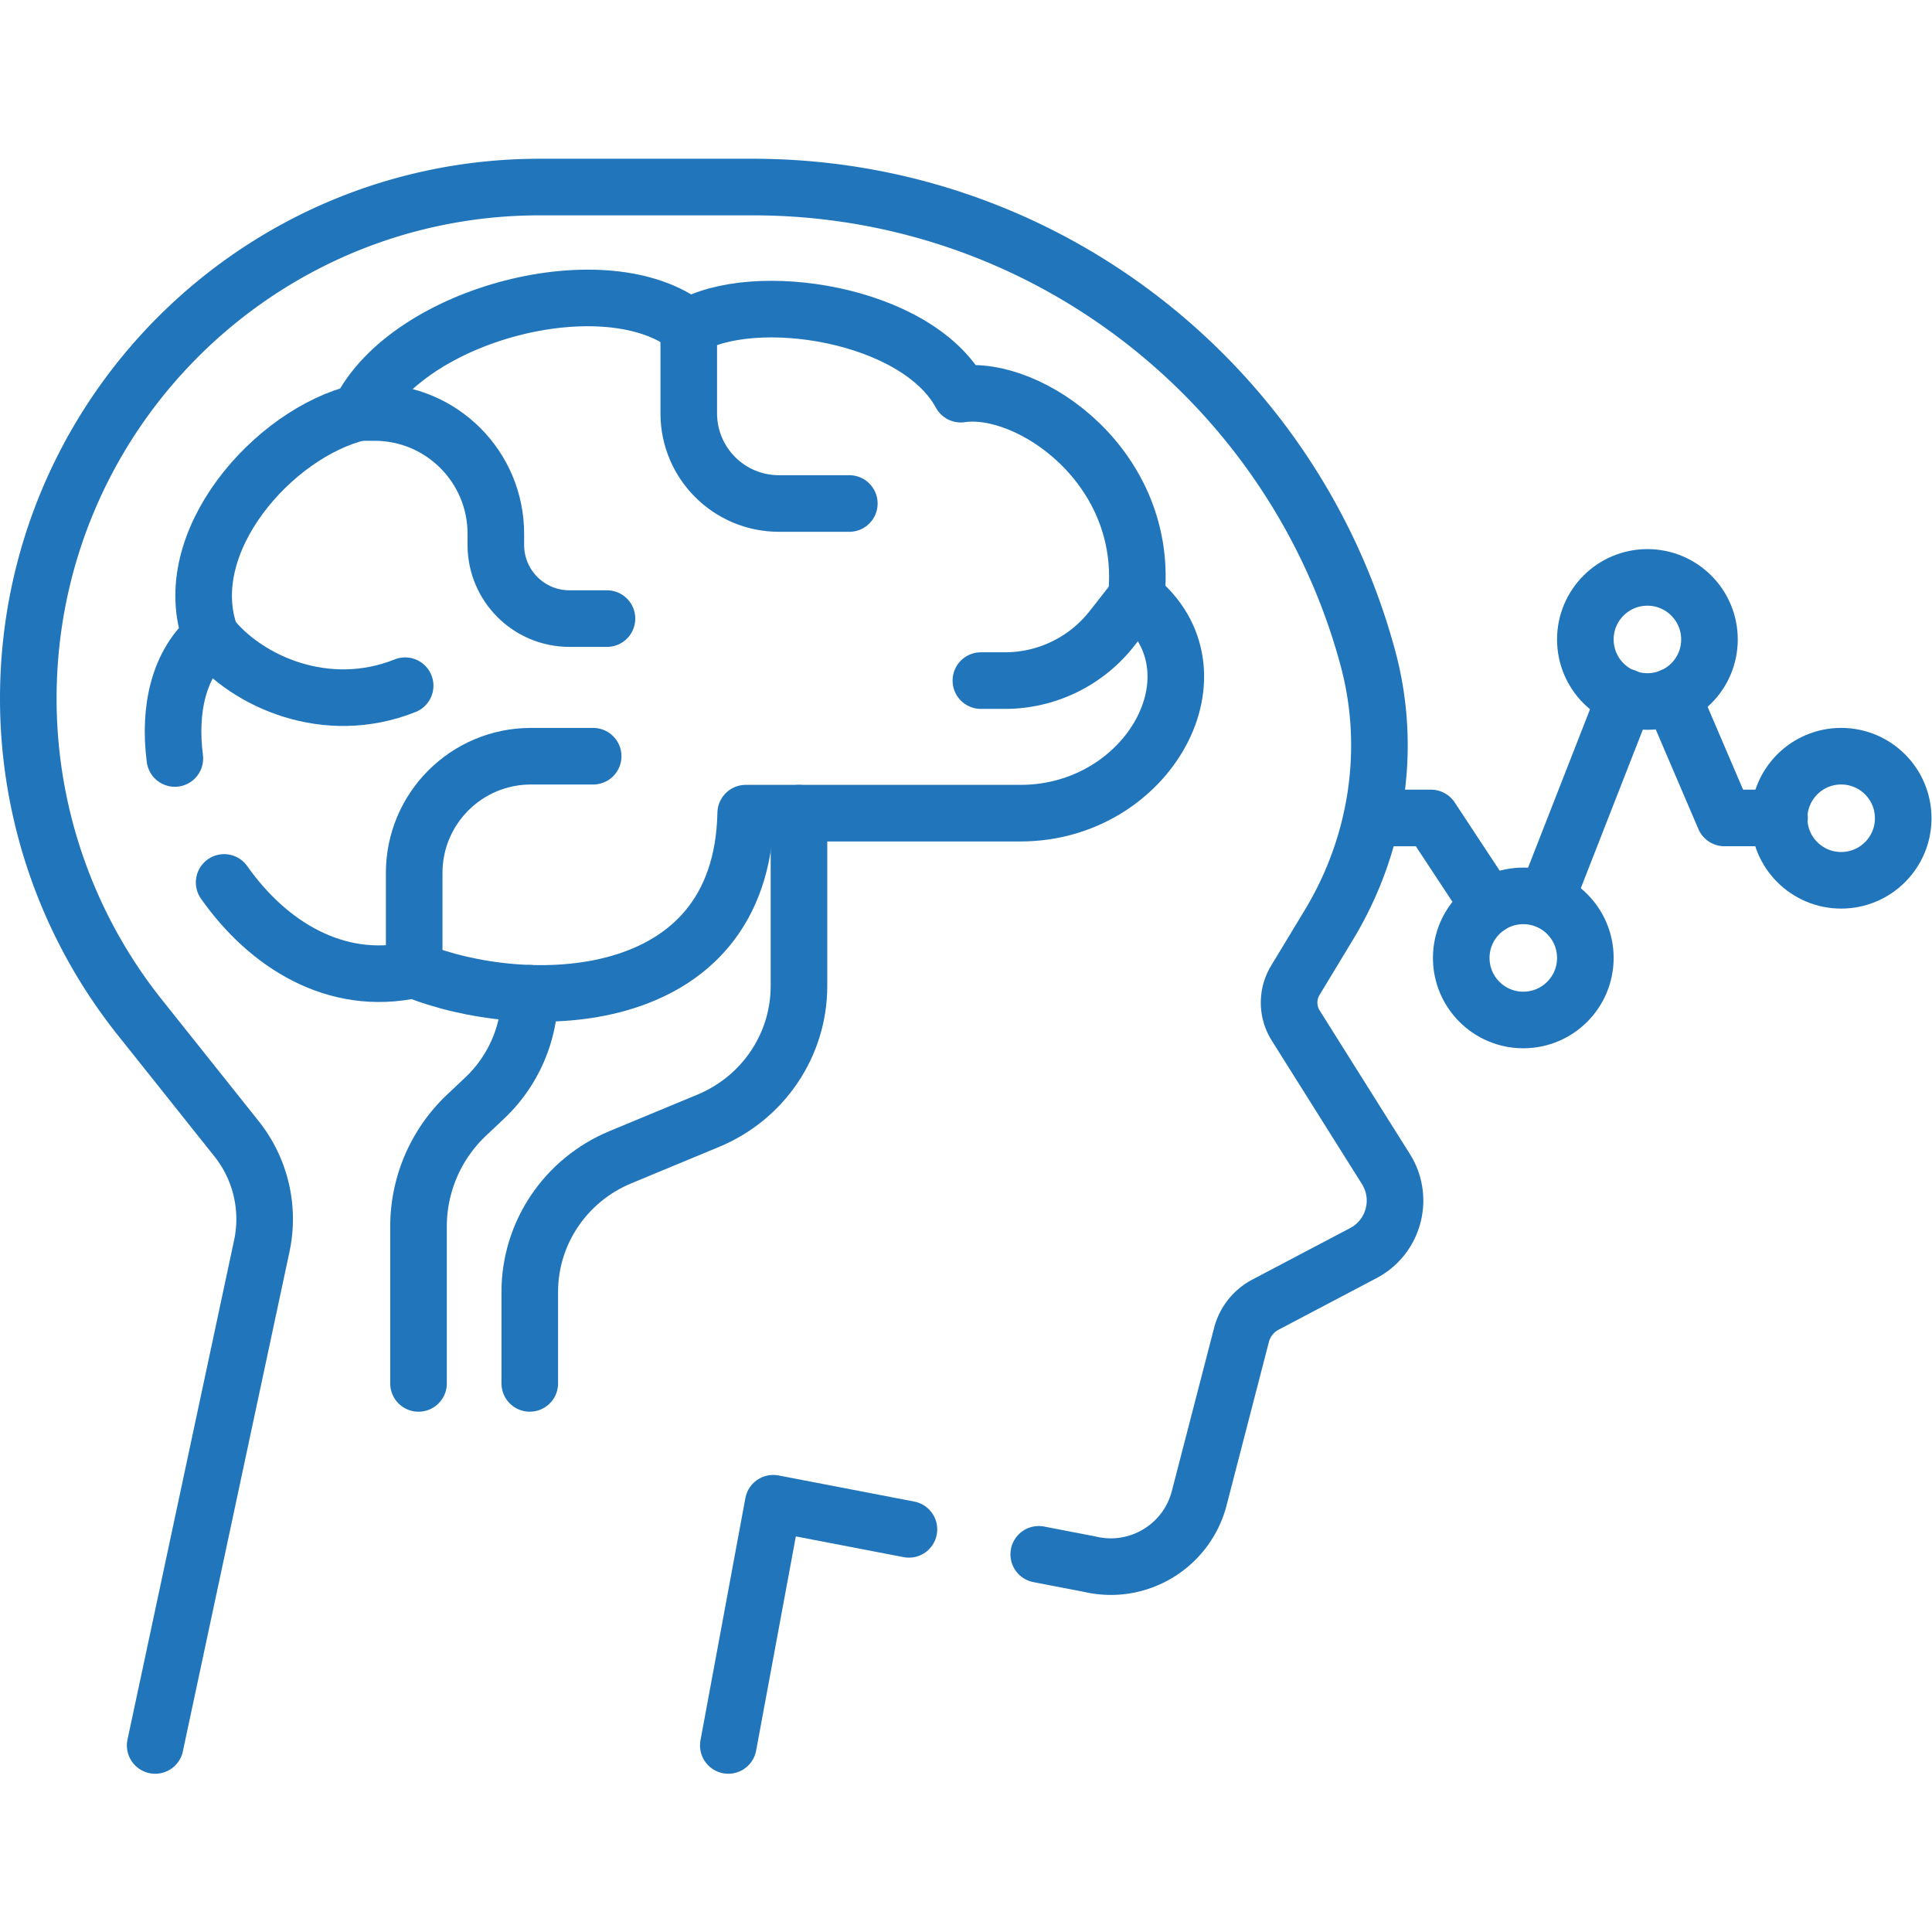
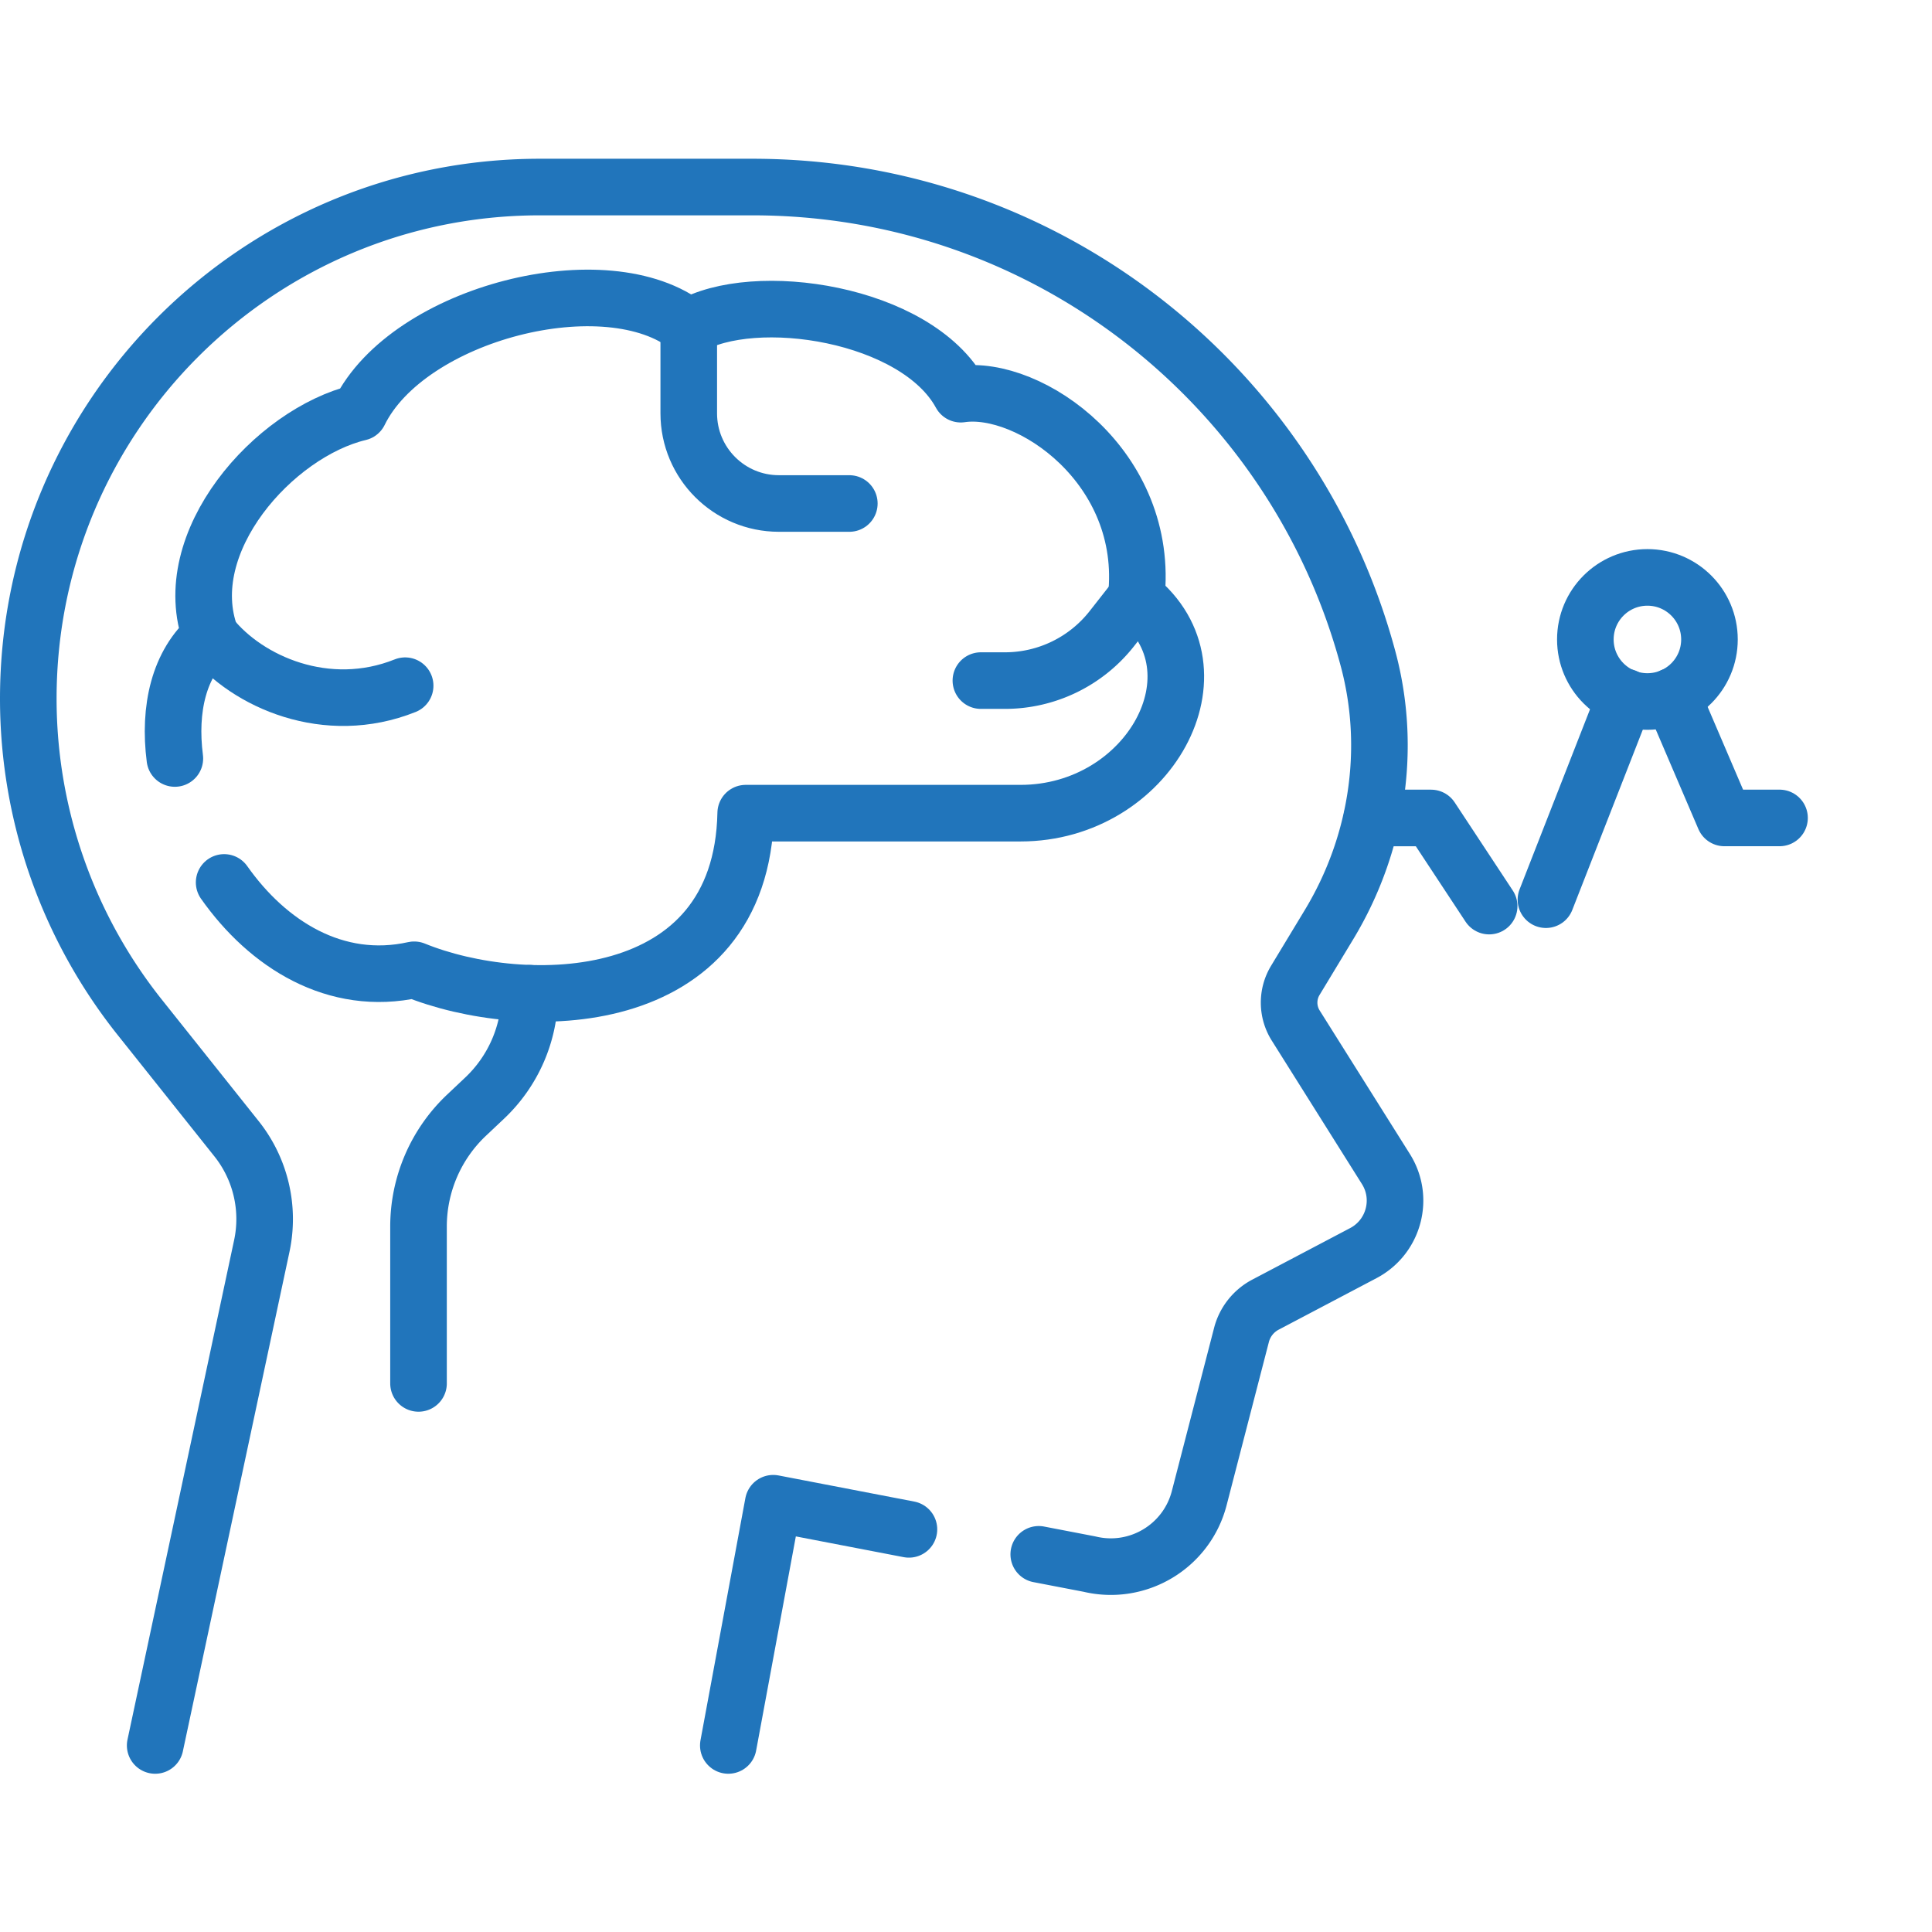
<svg xmlns="http://www.w3.org/2000/svg" version="1.1" width="512" height="512" x="0" y="0" viewBox="0 0 682.667 682.667" style="enable-background:new 0 0 512 512" class="">
  <g>
    <defs>
      <clipPath id="a" clipPathUnits="userSpaceOnUse">
        <path d="M0 512h512V0H0Z" fill="#2175bb" opacity="1" data-original="#000000" />
      </clipPath>
    </defs>
    <path d="M0 0h15.7l15.4-23.36" style="stroke-width:15;stroke-linecap:round;stroke-linejoin:round;stroke-miterlimit:10;stroke-dasharray:none;stroke-opacity:1" transform="matrix(1.333 0 0 -1.333 484.733 289.026)" fill="none" stroke="#2175bb" stroke-width="15" stroke-linecap="round" stroke-linejoin="round" stroke-miterlimit="10" stroke-dasharray="none" stroke-opacity="" data-original="#000000" opacity="1" />
    <path d="m0 0 13.82-32.27h14.61" style="stroke-width:15;stroke-linecap:round;stroke-linejoin:round;stroke-miterlimit:10;stroke-dasharray:none;stroke-opacity:1" transform="matrix(1.333 0 0 -1.333 590.893 246)" fill="none" stroke="#2175bb" stroke-width="15" stroke-linecap="round" stroke-linejoin="round" stroke-miterlimit="10" stroke-dasharray="none" stroke-opacity="" data-original="#000000" opacity="1" />
    <path d="m0 0-21.02-53.74" style="stroke-width:15;stroke-linecap:round;stroke-linejoin:round;stroke-miterlimit:10;stroke-dasharray:none;stroke-opacity:1" transform="matrix(1.333 0 0 -1.333 574.267 246.267)" fill="none" stroke="#2175bb" stroke-width="15" stroke-linecap="round" stroke-linejoin="round" stroke-miterlimit="10" stroke-dasharray="none" stroke-opacity="" data-original="#000000" opacity="1" />
    <g clip-path="url(#a)" transform="matrix(1.333 0 0 -1.333 0 682.667)">
      <path d="m0 0 13.451-2.589c12.837-3.078 25.774 4.694 29.083 17.474l11.207 43.276a12.654 12.654 0 0 0 6.353 8.023l25.942 13.663c8.105 4.268 10.862 14.532 5.987 22.287l-23.912 38.044a11.4 11.4 0 0 0-.104 11.965l8.939 14.781c12.776 21.127 16.744 46.57 10.357 70.419C68.009 309.388 2.27 362.437-75.861 362.437h-56.4c-74.884 0-135.589-60.705-135.589-135.588a135.585 135.585 0 0 1 29.553-84.503l25.65-32.187a34.167 34.167 0 0 0 6.693-28.423L-234.215-50.66" style="stroke-width:15;stroke-linecap:round;stroke-linejoin:round;stroke-miterlimit:10;stroke-dasharray:none;stroke-opacity:1" transform="translate(275.35 100.111)" fill="none" stroke="#2175bb" stroke-width="15" stroke-linecap="round" stroke-linejoin="round" stroke-miterlimit="10" stroke-dasharray="none" stroke-opacity="" data-original="#000000" opacity="1" />
      <path d="m0 0 11.901 64.206 35.979-6.924" style="stroke-width:15;stroke-linecap:round;stroke-linejoin:round;stroke-miterlimit:10;stroke-dasharray:none;stroke-opacity:1" transform="translate(193.058 49.451)" fill="none" stroke="#2175bb" stroke-width="15" stroke-linecap="round" stroke-linejoin="round" stroke-miterlimit="10" stroke-dasharray="none" stroke-opacity="" data-original="#000000" opacity="1" />
      <path d="M0 0v-.06c0-10.5-4.33-20.53-11.97-27.74l-4.79-4.52a40.585 40.585 0 0 1-12.73-29.53v-41.57" style="stroke-width:15;stroke-linecap:round;stroke-linejoin:round;stroke-miterlimit:10;stroke-dasharray:none;stroke-opacity:1" transform="translate(140.43 248.84)" fill="none" stroke="#2175bb" stroke-width="15" stroke-linecap="round" stroke-linejoin="round" stroke-miterlimit="10" stroke-dasharray="none" stroke-opacity="" data-original="#000000" opacity="1" />
-       <path d="M0 0v-45.83c0-15.59-9.47-29.66-24.03-35.7l-23.3-9.67c-14.56-6.04-24.03-20.111-24.03-35.71v-24.25" style="stroke-width:15;stroke-linecap:round;stroke-linejoin:round;stroke-miterlimit:10;stroke-dasharray:none;stroke-opacity:1" transform="translate(211.79 296.58)" fill="none" stroke="#2175bb" stroke-width="15" stroke-linecap="round" stroke-linejoin="round" stroke-miterlimit="10" stroke-dasharray="none" stroke-opacity="" data-original="#000000" opacity="1" />
      <path d="M0 0c11.524-16.369 29.503-27.792 50.375-23.153 29.114-11.862 86.803-11.323 87.881 41.514h72.855c33.966 0 54.923 37.74 30.661 57.15 3.774 34.505-28.322 56.609-46.51 53.914-11.718 21.565-54.849 28.035-72.102 17.792-21.566 17.253-74.403 3.773-87.343-22.645-22.644-5.391-48.522-34.505-39.356-59.305-8.477-7.148-11.215-19.316-9.525-32.414" style="stroke-width:15;stroke-linecap:round;stroke-linejoin:round;stroke-miterlimit:10;stroke-dasharray:none;stroke-opacity:1" transform="translate(59.413 278.216)" fill="none" stroke="#2175bb" stroke-width="15" stroke-linecap="round" stroke-linejoin="round" stroke-miterlimit="10" stroke-dasharray="none" stroke-opacity="" data-original="#000000" opacity="1" />
-       <path d="M0 0v25.667C0 42.757 13.854 56.61 30.943 56.61h16.502" style="stroke-width:15;stroke-linecap:round;stroke-linejoin:round;stroke-miterlimit:10;stroke-dasharray:none;stroke-opacity:1" transform="translate(109.789 255.063)" fill="none" stroke="#2175bb" stroke-width="15" stroke-linecap="round" stroke-linejoin="round" stroke-miterlimit="10" stroke-dasharray="none" stroke-opacity="" data-original="#000000" opacity="1" />
      <path d="m0 0-6.446-8.216a36.03 36.03 0 0 0-28.349-13.792h-6.377" style="stroke-width:15;stroke-linecap:round;stroke-linejoin:round;stroke-miterlimit:10;stroke-dasharray:none;stroke-opacity:1" transform="translate(301.185 353.727)" fill="none" stroke="#2175bb" stroke-width="15" stroke-linecap="round" stroke-linejoin="round" stroke-miterlimit="10" stroke-dasharray="none" stroke-opacity="" data-original="#000000" opacity="1" />
      <path d="M0 0v-22.872C0-36.07 10.699-46.77 23.897-46.77h18.666" style="stroke-width:15;stroke-linecap:round;stroke-linejoin:round;stroke-miterlimit:10;stroke-dasharray:none;stroke-opacity:1" transform="translate(182.573 425.433)" fill="none" stroke="#2175bb" stroke-width="15" stroke-linecap="round" stroke-linejoin="round" stroke-miterlimit="10" stroke-dasharray="none" stroke-opacity="" data-original="#000000" opacity="1" />
-       <path d="M0 0h-9.94c-10.779 0-19.518 8.738-19.518 19.518v2.968c0 17.756-14.393 32.149-32.148 32.149h-4.058" style="stroke-width:15;stroke-linecap:round;stroke-linejoin:round;stroke-miterlimit:10;stroke-dasharray:none;stroke-opacity:1" transform="translate(160.894 348.153)" fill="none" stroke="#2175bb" stroke-width="15" stroke-linecap="round" stroke-linejoin="round" stroke-miterlimit="10" stroke-dasharray="none" stroke-opacity="" data-original="#000000" opacity="1" />
      <path d="M0 0c9.719-12.137 30.742-21.427 51.521-13.115" style="stroke-width:15;stroke-linecap:round;stroke-linejoin:round;stroke-miterlimit:10;stroke-dasharray:none;stroke-opacity:1" transform="translate(55.874 343.482)" fill="none" stroke="#2175bb" stroke-width="15" stroke-linecap="round" stroke-linejoin="round" stroke-miterlimit="10" stroke-dasharray="none" stroke-opacity="" data-original="#000000" opacity="1" />
-       <path d="M0 0c-9.085 0-16.45-7.364-16.45-16.449 0-9.084 7.365-16.449 16.45-16.449 9.084 0 16.449 7.365 16.449 16.449C16.449-7.364 9.084 0 0 0Z" style="stroke-width:15;stroke-linecap:round;stroke-linejoin:round;stroke-miterlimit:10;stroke-dasharray:none;stroke-opacity:1" transform="translate(488.05 311.679)" fill="none" stroke="#2175bb" stroke-width="15" stroke-linecap="round" stroke-linejoin="round" stroke-miterlimit="10" stroke-dasharray="none" stroke-opacity="" data-original="#000000" opacity="1" />
-       <path d="M0 0c-9.084 0-16.449-7.364-16.449-16.449S-9.084-32.898 0-32.898c9.085 0 16.45 7.364 16.45 16.449S9.085 0 0 0Z" style="stroke-width:15;stroke-linecap:round;stroke-linejoin:round;stroke-miterlimit:10;stroke-dasharray:none;stroke-opacity:1" transform="translate(403.79 274.651)" fill="none" stroke="#2175bb" stroke-width="15" stroke-linecap="round" stroke-linejoin="round" stroke-miterlimit="10" stroke-dasharray="none" stroke-opacity="" data-original="#000000" opacity="1" />
      <path d="M0 0c-9.085 0-16.449-7.364-16.449-16.449S-9.085-32.898 0-32.898c9.084 0 16.449 7.364 16.449 16.449S9.084 0 0 0Z" style="stroke-width:15;stroke-linecap:round;stroke-linejoin:round;stroke-miterlimit:10;stroke-dasharray:none;stroke-opacity:1" transform="translate(436.689 359.073)" fill="none" stroke="#2175bb" stroke-width="15" stroke-linecap="round" stroke-linejoin="round" stroke-miterlimit="10" stroke-dasharray="none" stroke-opacity="" data-original="#000000" opacity="1" />
    </g>
  </g>
</svg>